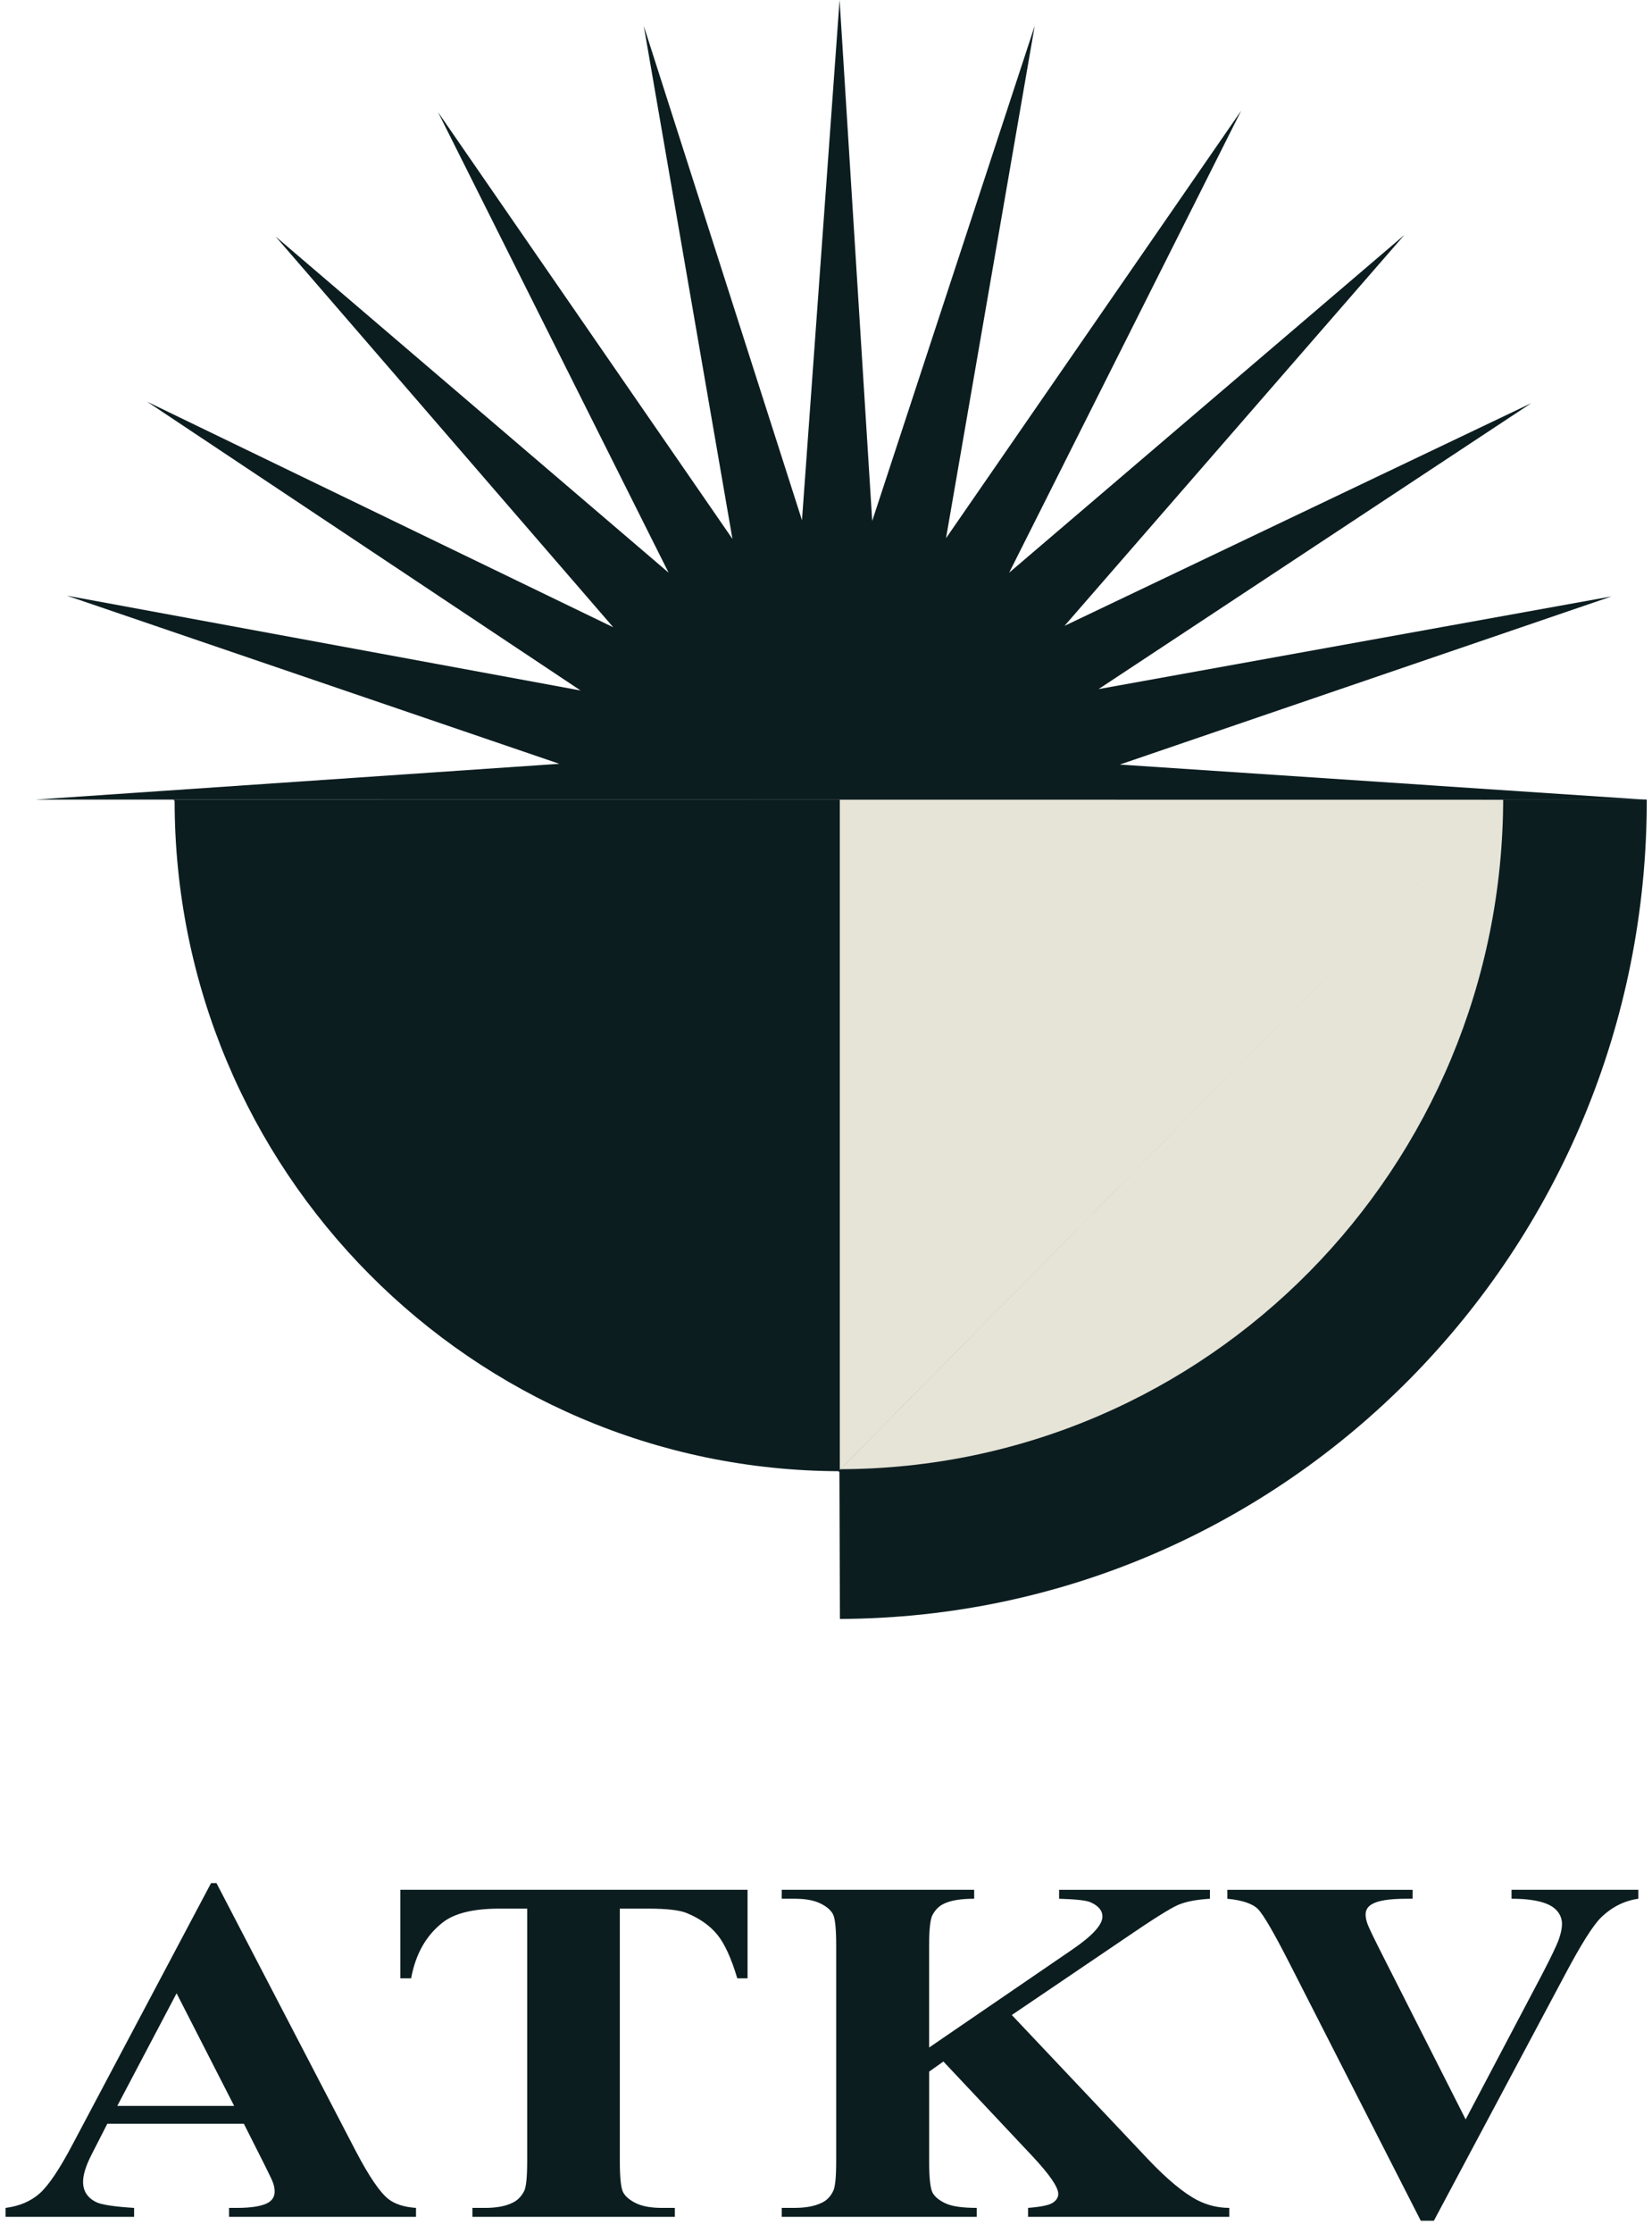
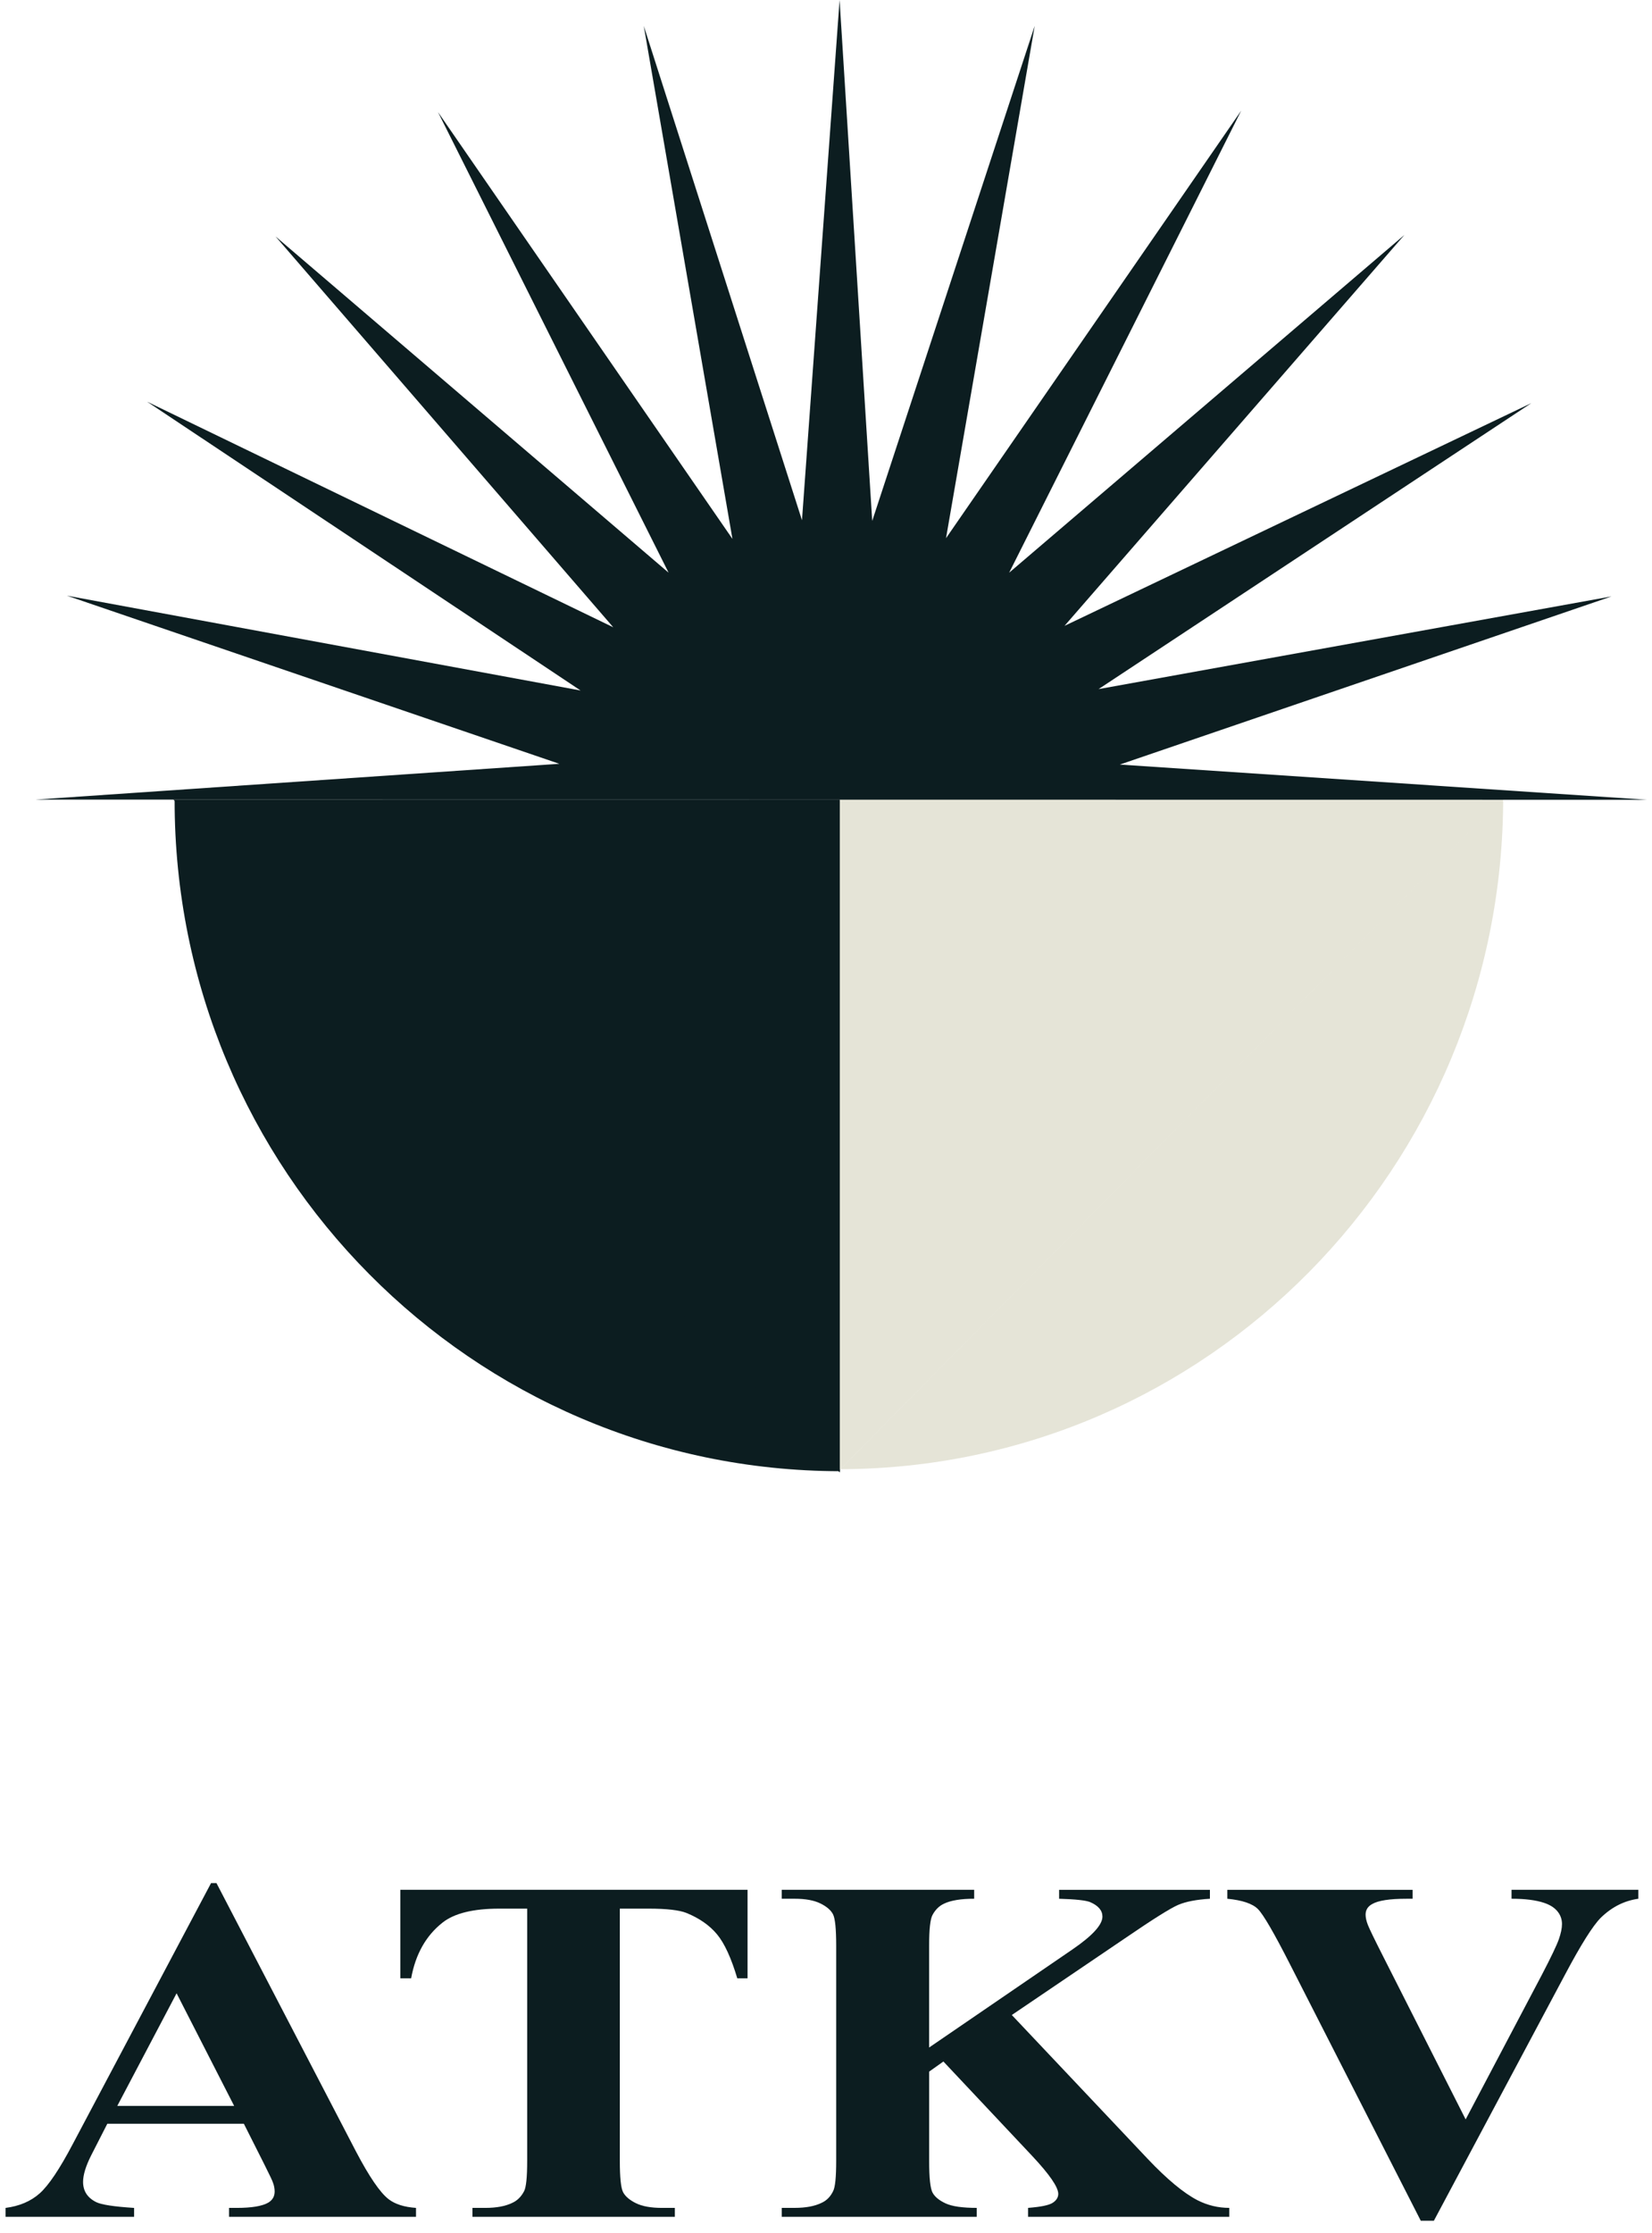
<svg xmlns="http://www.w3.org/2000/svg" width="111" height="150" viewBox="0 0 111 150" fill="none">
  <g clip-path="url(#clip0_532_5464)">
    <g clip-path="url(#clip1_532_5464)">
-       <path d="M56.436 108.739C86.429 108.63 110.678 84.014 110.649 53.705L56.239 53.758L56.436 108.739V108.739Z" fill="#0C1D20" />
      <path d="M56.444 98.816C31.721 98.772 11.71 78.594 11.733 53.735L56.524 53.779L56.444 98.817V98.816Z" fill="#0C1D20" />
      <path d="M11.648 53.704H56.43V98.904" fill="#0C1D20" />
      <path d="M56.458 98.681C81.091 98.626 101.024 78.426 101 53.544Z" fill="#E5E4D7" />
      <path d="M101.019 53.571H56.427V98.727" fill="#E5E4D7" />
      <path d="M2.422 53.703L37.581 51.302L4.495 40.009L39.012 46.379L9.882 26.979L41.205 42.132L18.512 15.879L44.924 38.465L29.429 7.529L49.214 36.197L43.255 1.738L53.886 34.942L56.413 0L58.605 34.99L69.523 1.738L63.564 36.149L83.397 7.433L67.807 38.465L94.362 15.782L71.526 42.037L102.895 27.076L73.814 46.285L108.282 40.059L75.243 51.353L110.665 53.718L2.421 53.705L2.422 53.703Z" fill="#0C1D20" />
      <path d="M16.385 142.644H7.211L6.119 144.783C5.761 145.495 5.582 146.084 5.582 146.548C5.582 147.164 5.875 147.617 6.463 147.909C6.808 148.082 7.656 148.212 9.01 148.298V148.898H0.373V148.298C1.306 148.179 2.071 147.853 2.671 147.318C3.271 146.783 4.011 145.679 4.892 144.005L14.181 126.482H14.545L23.91 144.491C24.805 146.198 25.538 147.272 26.113 147.714C26.547 148.048 27.159 148.243 27.952 148.297V148.897H15.389V148.297H15.906C16.914 148.297 17.623 148.178 18.032 147.94C18.313 147.768 18.454 147.52 18.454 147.195C18.454 147.001 18.416 146.801 18.339 146.596C18.313 146.498 18.121 146.094 17.764 145.381L16.385 142.644V142.644ZM15.733 141.446L11.865 133.883L7.881 141.446H15.734H15.733Z" fill="#0C1D20" />
      <path d="M50.229 126.934V132.878H49.539C49.13 131.507 48.677 130.522 48.178 129.922C47.68 129.322 46.997 128.845 46.129 128.489C45.645 128.295 44.795 128.197 43.582 128.197H41.647V145.138C41.647 146.261 41.72 146.964 41.867 147.244C42.015 147.525 42.302 147.77 42.73 147.982C43.157 148.192 43.741 148.297 44.482 148.297H45.344V148.897H31.745V148.297H32.607C33.36 148.297 33.967 148.183 34.426 147.957C34.758 147.805 35.02 147.546 35.212 147.179C35.352 146.92 35.422 146.24 35.422 145.138V128.197H33.544C31.794 128.197 30.524 128.51 29.733 129.136C28.622 130.011 27.92 131.258 27.625 132.877H26.898V126.932H50.227L50.229 126.934Z" fill="#0C1D20" />
      <path d="M67.983 135.339L77.119 145.008C78.409 146.369 79.52 147.292 80.452 147.778C81.129 148.123 81.843 148.296 82.598 148.296V148.896H69.076V148.296C69.931 148.231 70.483 148.118 70.733 147.955C70.981 147.794 71.106 147.593 71.106 147.356C71.106 146.902 70.519 146.05 69.344 144.797L63.388 138.464L62.431 139.144V145.137C62.431 146.281 62.507 146.994 62.661 147.275C62.814 147.556 63.107 147.796 63.541 147.997C63.975 148.197 64.671 148.296 65.629 148.296V148.896H52.528V148.296H53.39C54.143 148.296 54.751 148.182 55.209 147.955C55.541 147.804 55.797 147.545 55.975 147.178C56.116 146.919 56.185 146.239 56.185 145.137V130.691C56.185 129.568 56.115 128.867 55.975 128.585C55.834 128.305 55.551 128.058 55.123 127.848C54.695 127.637 54.117 127.532 53.389 127.532H52.527V126.932H65.456V127.532C64.575 127.532 63.905 127.64 63.445 127.856C63.112 128.008 62.851 128.261 62.659 128.618C62.506 128.888 62.429 129.579 62.429 130.691V137.525L72.063 130.934C73.404 130.016 74.074 129.281 74.074 128.731C74.074 128.321 73.8 127.998 73.251 127.76C72.97 127.641 72.274 127.566 71.163 127.533V126.934H81.296V127.533C80.389 127.587 79.677 127.725 79.16 127.946C78.643 128.168 77.452 128.915 75.588 130.19L67.985 135.341L67.983 135.339Z" fill="#0C1D20" />
      <path d="M110.083 126.934V127.533C109.138 127.664 108.295 128.089 107.555 128.813C107.018 129.352 106.221 130.622 105.161 132.619L96.217 149.398H95.585L86.679 131.938C85.607 129.832 84.888 128.596 84.525 128.229C84.161 127.863 83.475 127.63 82.466 127.533V126.934H94.916V127.533H94.494C93.37 127.533 92.604 127.652 92.196 127.89C91.902 128.052 91.756 128.289 91.756 128.602C91.756 128.797 91.807 129.027 91.909 129.291C92.012 129.555 92.356 130.265 92.943 131.421L98.479 142.353L103.611 132.619C104.225 131.442 104.6 130.653 104.741 130.254C104.881 129.854 104.952 129.514 104.952 129.233C104.952 128.909 104.849 128.624 104.645 128.375C104.441 128.127 104.14 127.938 103.745 127.807C103.196 127.623 102.467 127.532 101.562 127.532V126.932H110.085L110.083 126.934Z" fill="#0C1D20" />
    </g>
  </g>
  <defs>
    <clipPath id="clip0_532_5464">
      <rect width="110.666" height="149.159" fill="white" />
    </clipPath>
    <clipPath id="clip1_532_5464">
      <rect width="110.294" height="149.398" fill="white" transform="translate(0.373)" />
    </clipPath>
  </defs>
</svg>